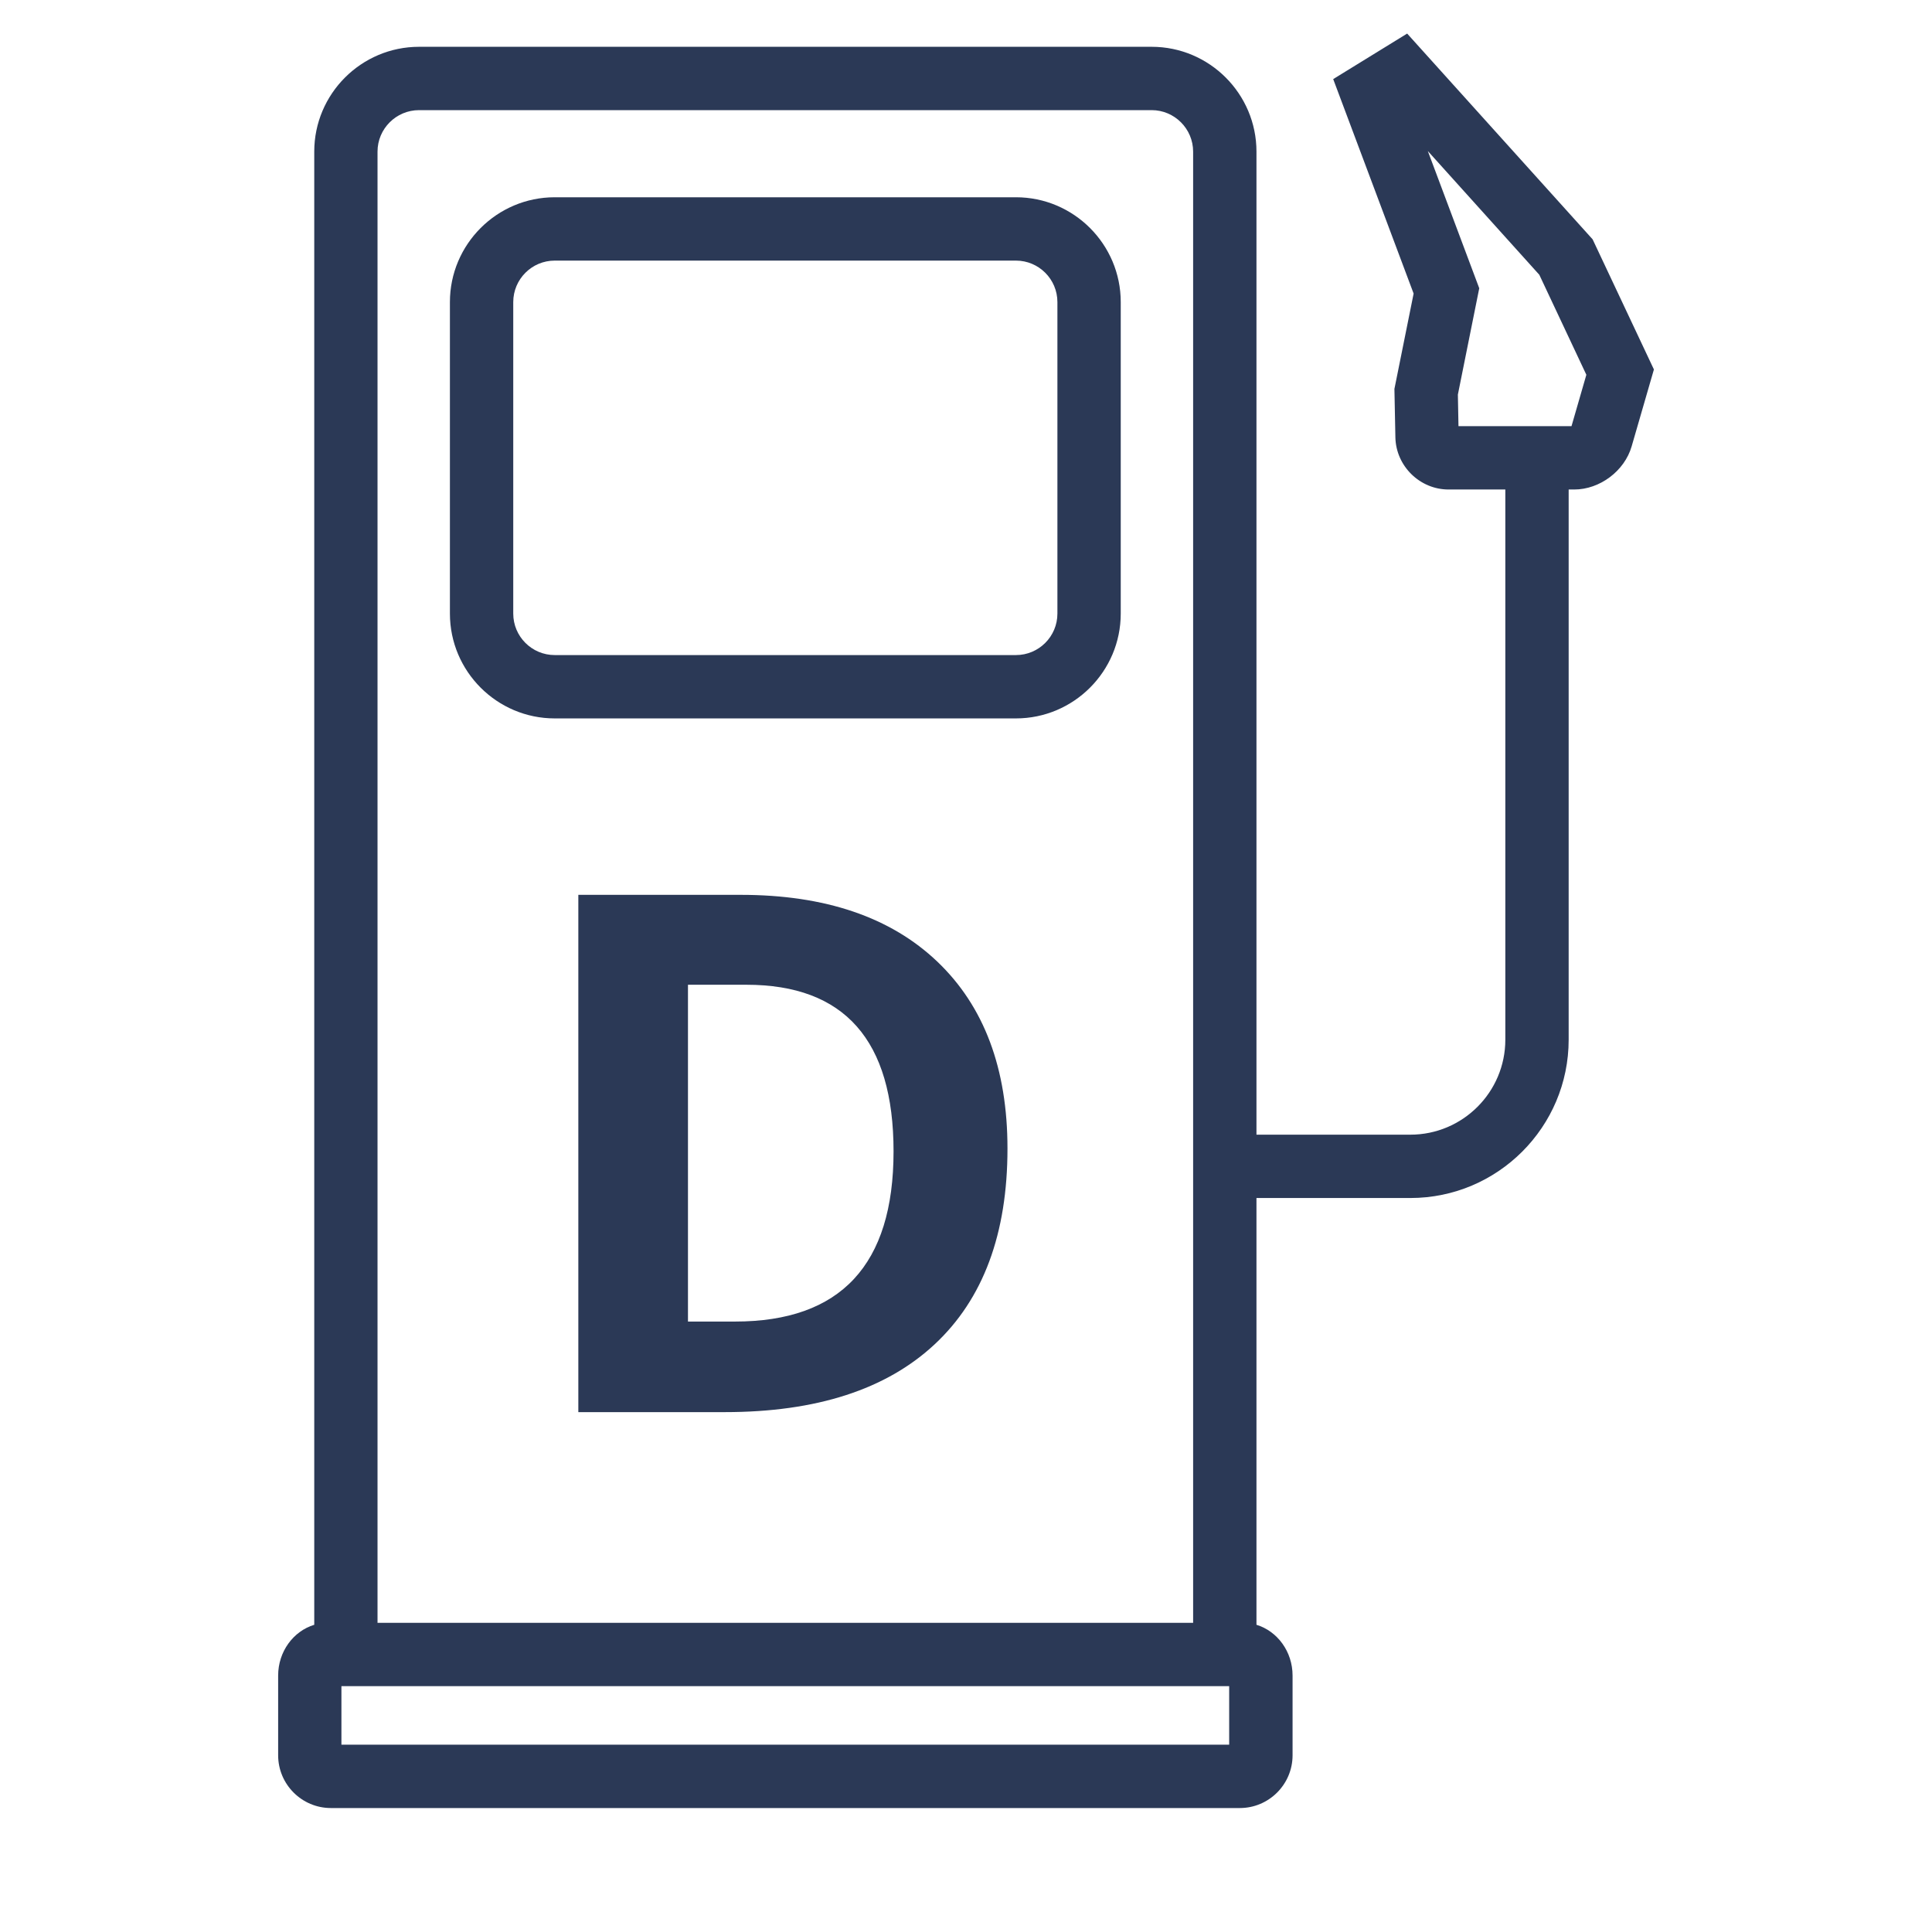
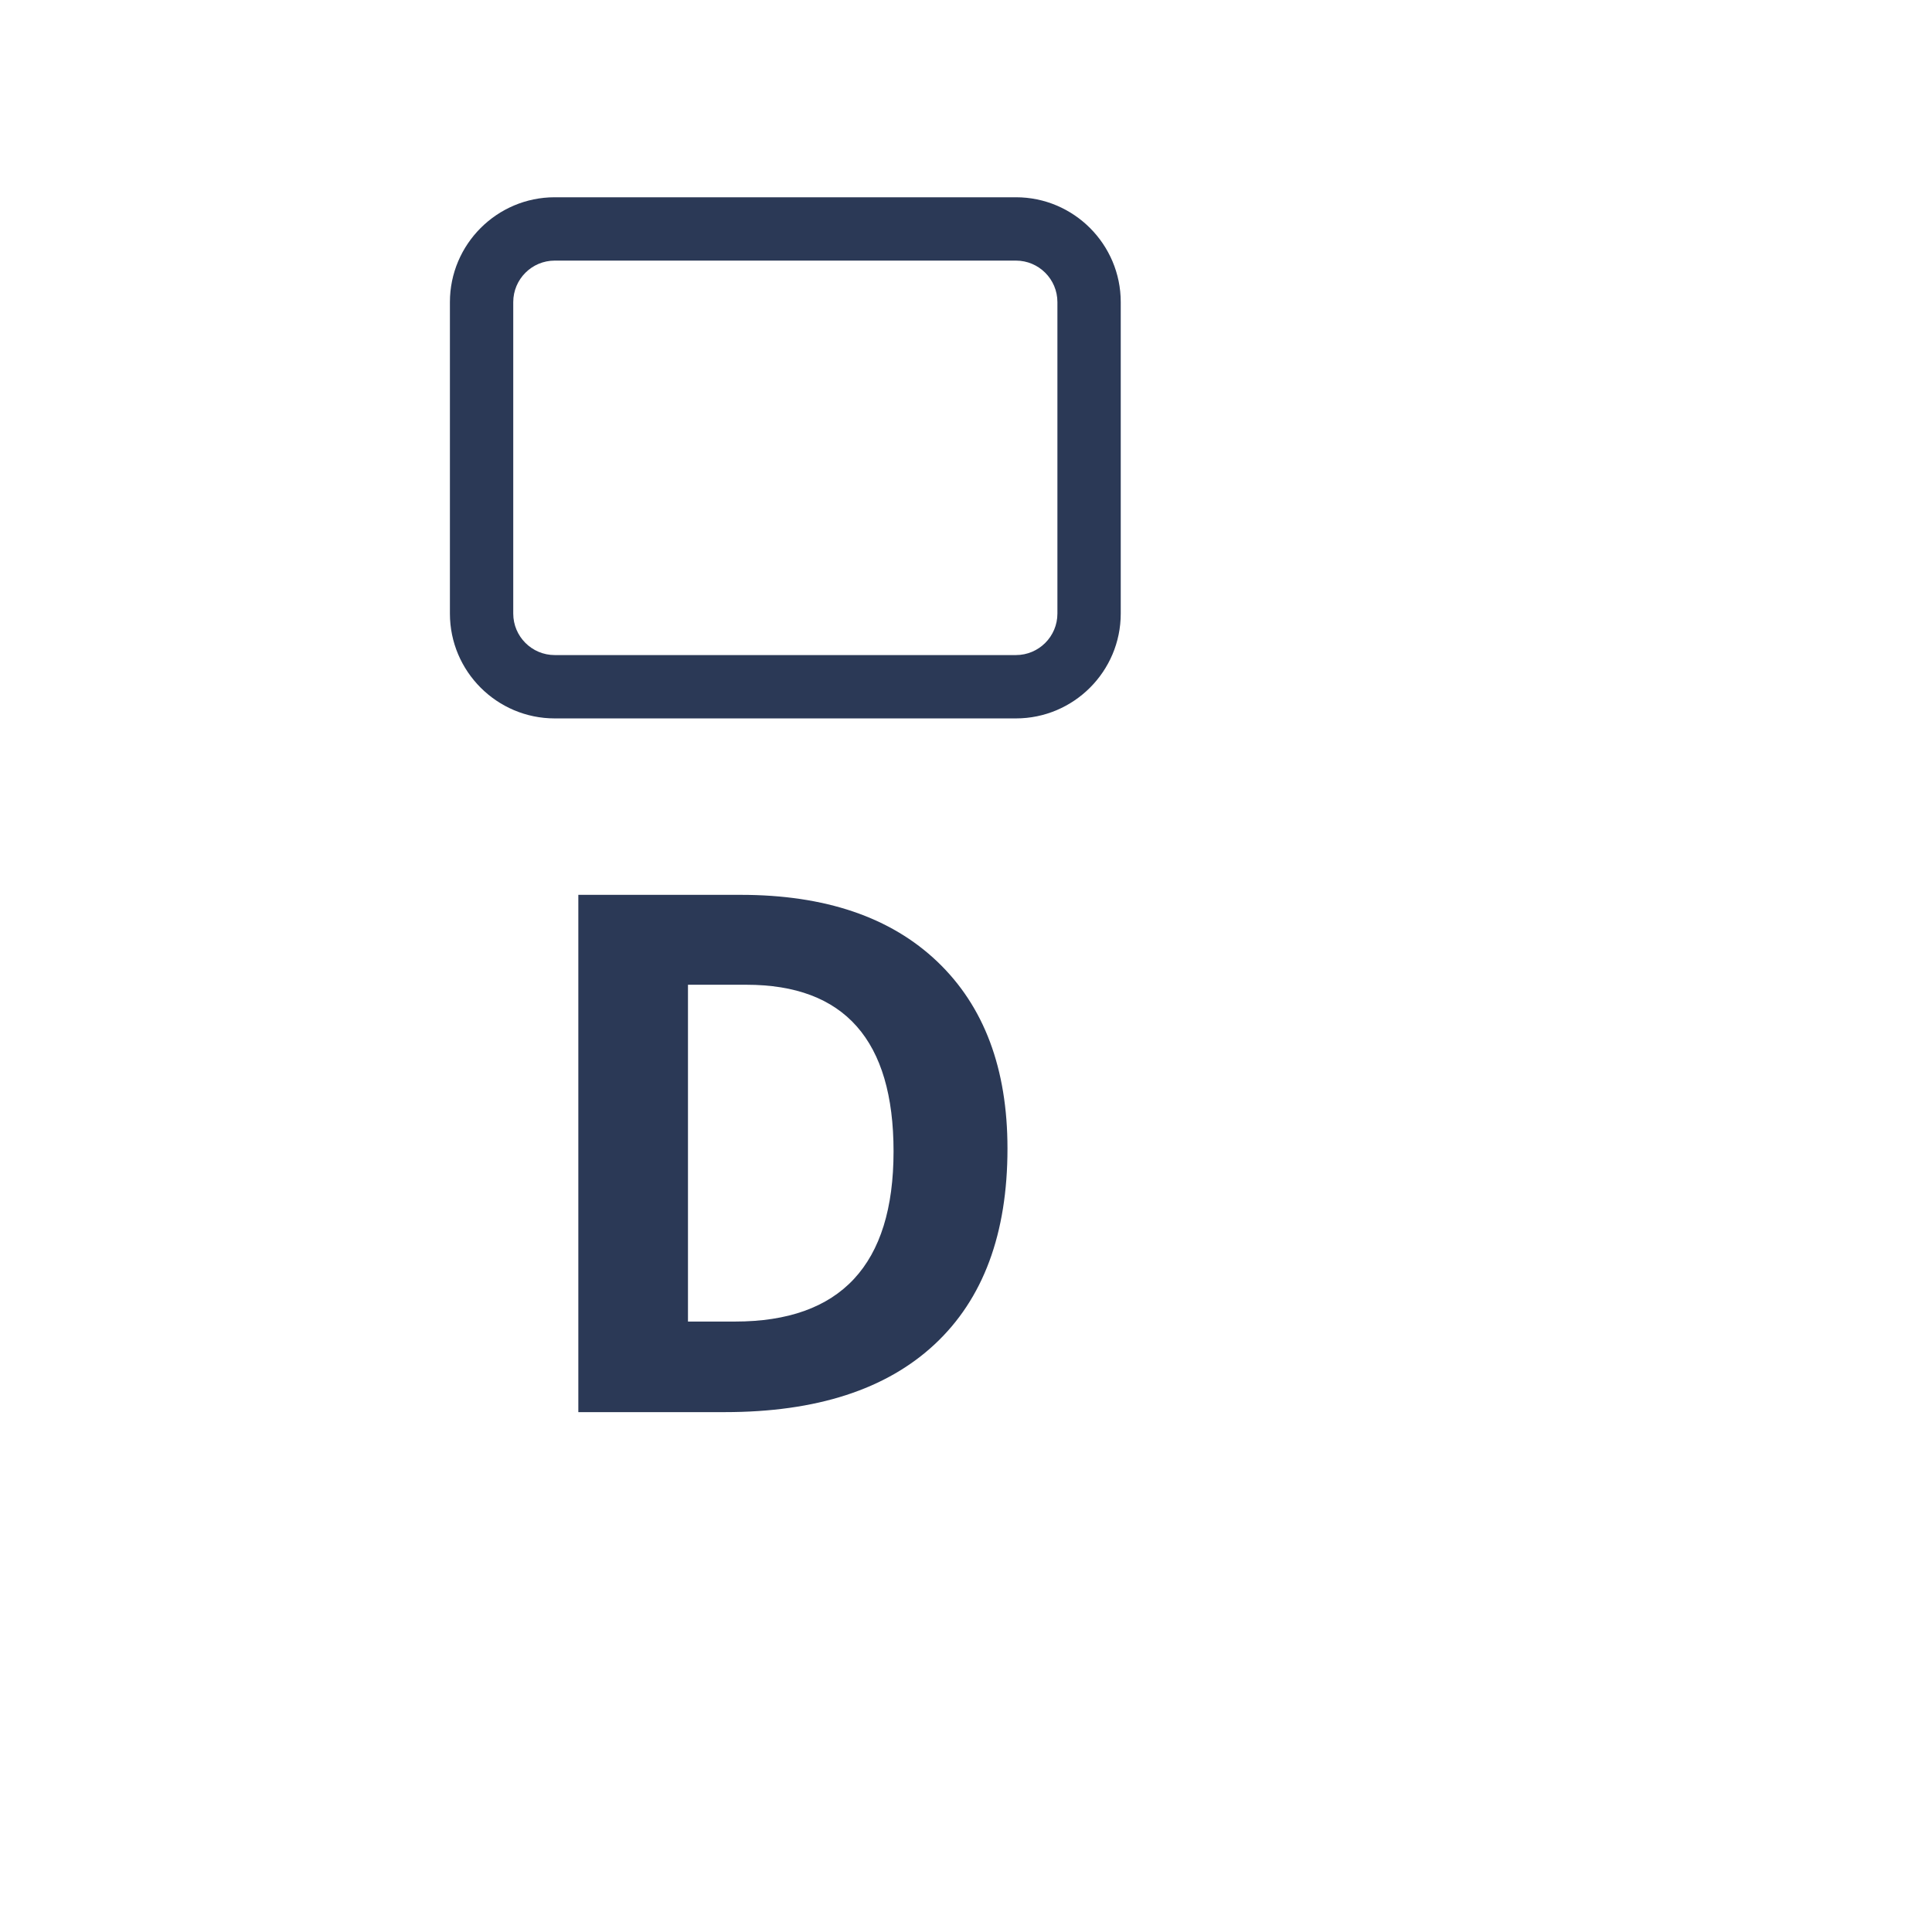
<svg xmlns="http://www.w3.org/2000/svg" version="1.1" id="Layer_1" x="0px" y="0px" viewBox="0 0 32 31.9" style="enable-background:new 0 0 32 31.9;" xml:space="preserve" fill="#2b3956">
  <style type="text/css">
	.st0{fill:none;}
</style>
  <g>
    <rect id="rect-1_1_" y="0" class="st0" width="32" height="31.9" />
  </g>
  <g>
    <g>
      <path d="M9.188,11.898H16.827c0.957,0,1.736-0.779,1.736-1.736V5.003c0-0.957-0.779-1.736-1.736-1.736    H9.188c-0.957,0-1.736,0.779-1.736,1.736v5.159C7.452,11.119,8.231,11.898,9.188,11.898z     M8.501,5.003c0-0.379,0.308-0.687,0.687-0.687H16.827c0.379,0,0.687,0.308,0.687,0.687v5.159    c0,0.379-0.308,0.687-0.687,0.687H9.188c-0.379,0-0.687-0.308-0.687-0.687    C8.501,10.162,8.501,5.003,8.501,5.003z" />
-       <path d="M26.379,3.964l-3.072-3.408l-1.225,0.754l1.332,3.552l-0.318,1.579l0.016,0.803    C23.122,7.719,23.517,8.107,23.993,8.107h0.94v9.112c0,0.868-0.706,1.573-1.573,1.573h-2.549V2.511    c0-0.957-0.779-1.736-1.736-1.736H6.941c-0.957,0-1.736,0.779-1.736,1.736v24.398    C4.86,27.014,4.607,27.351,4.607,27.75v1.32c0,0.482,0.392,0.874,0.874,0.874h15.054    c0.482,0,0.874-0.392,0.874-0.874V27.75c0-0.399-0.253-0.736-0.598-0.841v-7.068h2.549    c1.446,0,2.622-1.176,2.622-2.622V8.107h0.092c0.424,0,0.833-0.307,0.951-0.714l0.369-1.274    L26.379,3.964z M6.941,1.824H19.075c0.379,0,0.687,0.309,0.687,0.688v24.365H6.253V2.511    C6.253,2.132,6.562,1.824,6.941,1.824z M20.36,28.895H5.655V27.925h0.073H6.253h13.509h0.524h0.073    v0.971H20.36z M26.029,7.058h-1.872l-0.01-0.523l0.354-1.761L23.649,2.501l1.847,2.05l0.779,1.656    L26.029,7.058z" />
    </g>
    <g>
      <path d="M16.687,19.022c0,1.41-0.401,2.49-1.204,3.24c-0.803,0.75-1.962,1.125-3.478,1.125H9.579V14.82    h2.689c1.398,0,2.484,0.369,3.258,1.107C16.3,16.666,16.687,17.697,16.687,19.022z M14.8,19.069    c0-1.84-0.812-2.76-2.438-2.76h-0.967v5.578h0.779C13.925,21.887,14.8,20.947,14.8,19.069z" />
    </g>
  </g>
</svg>